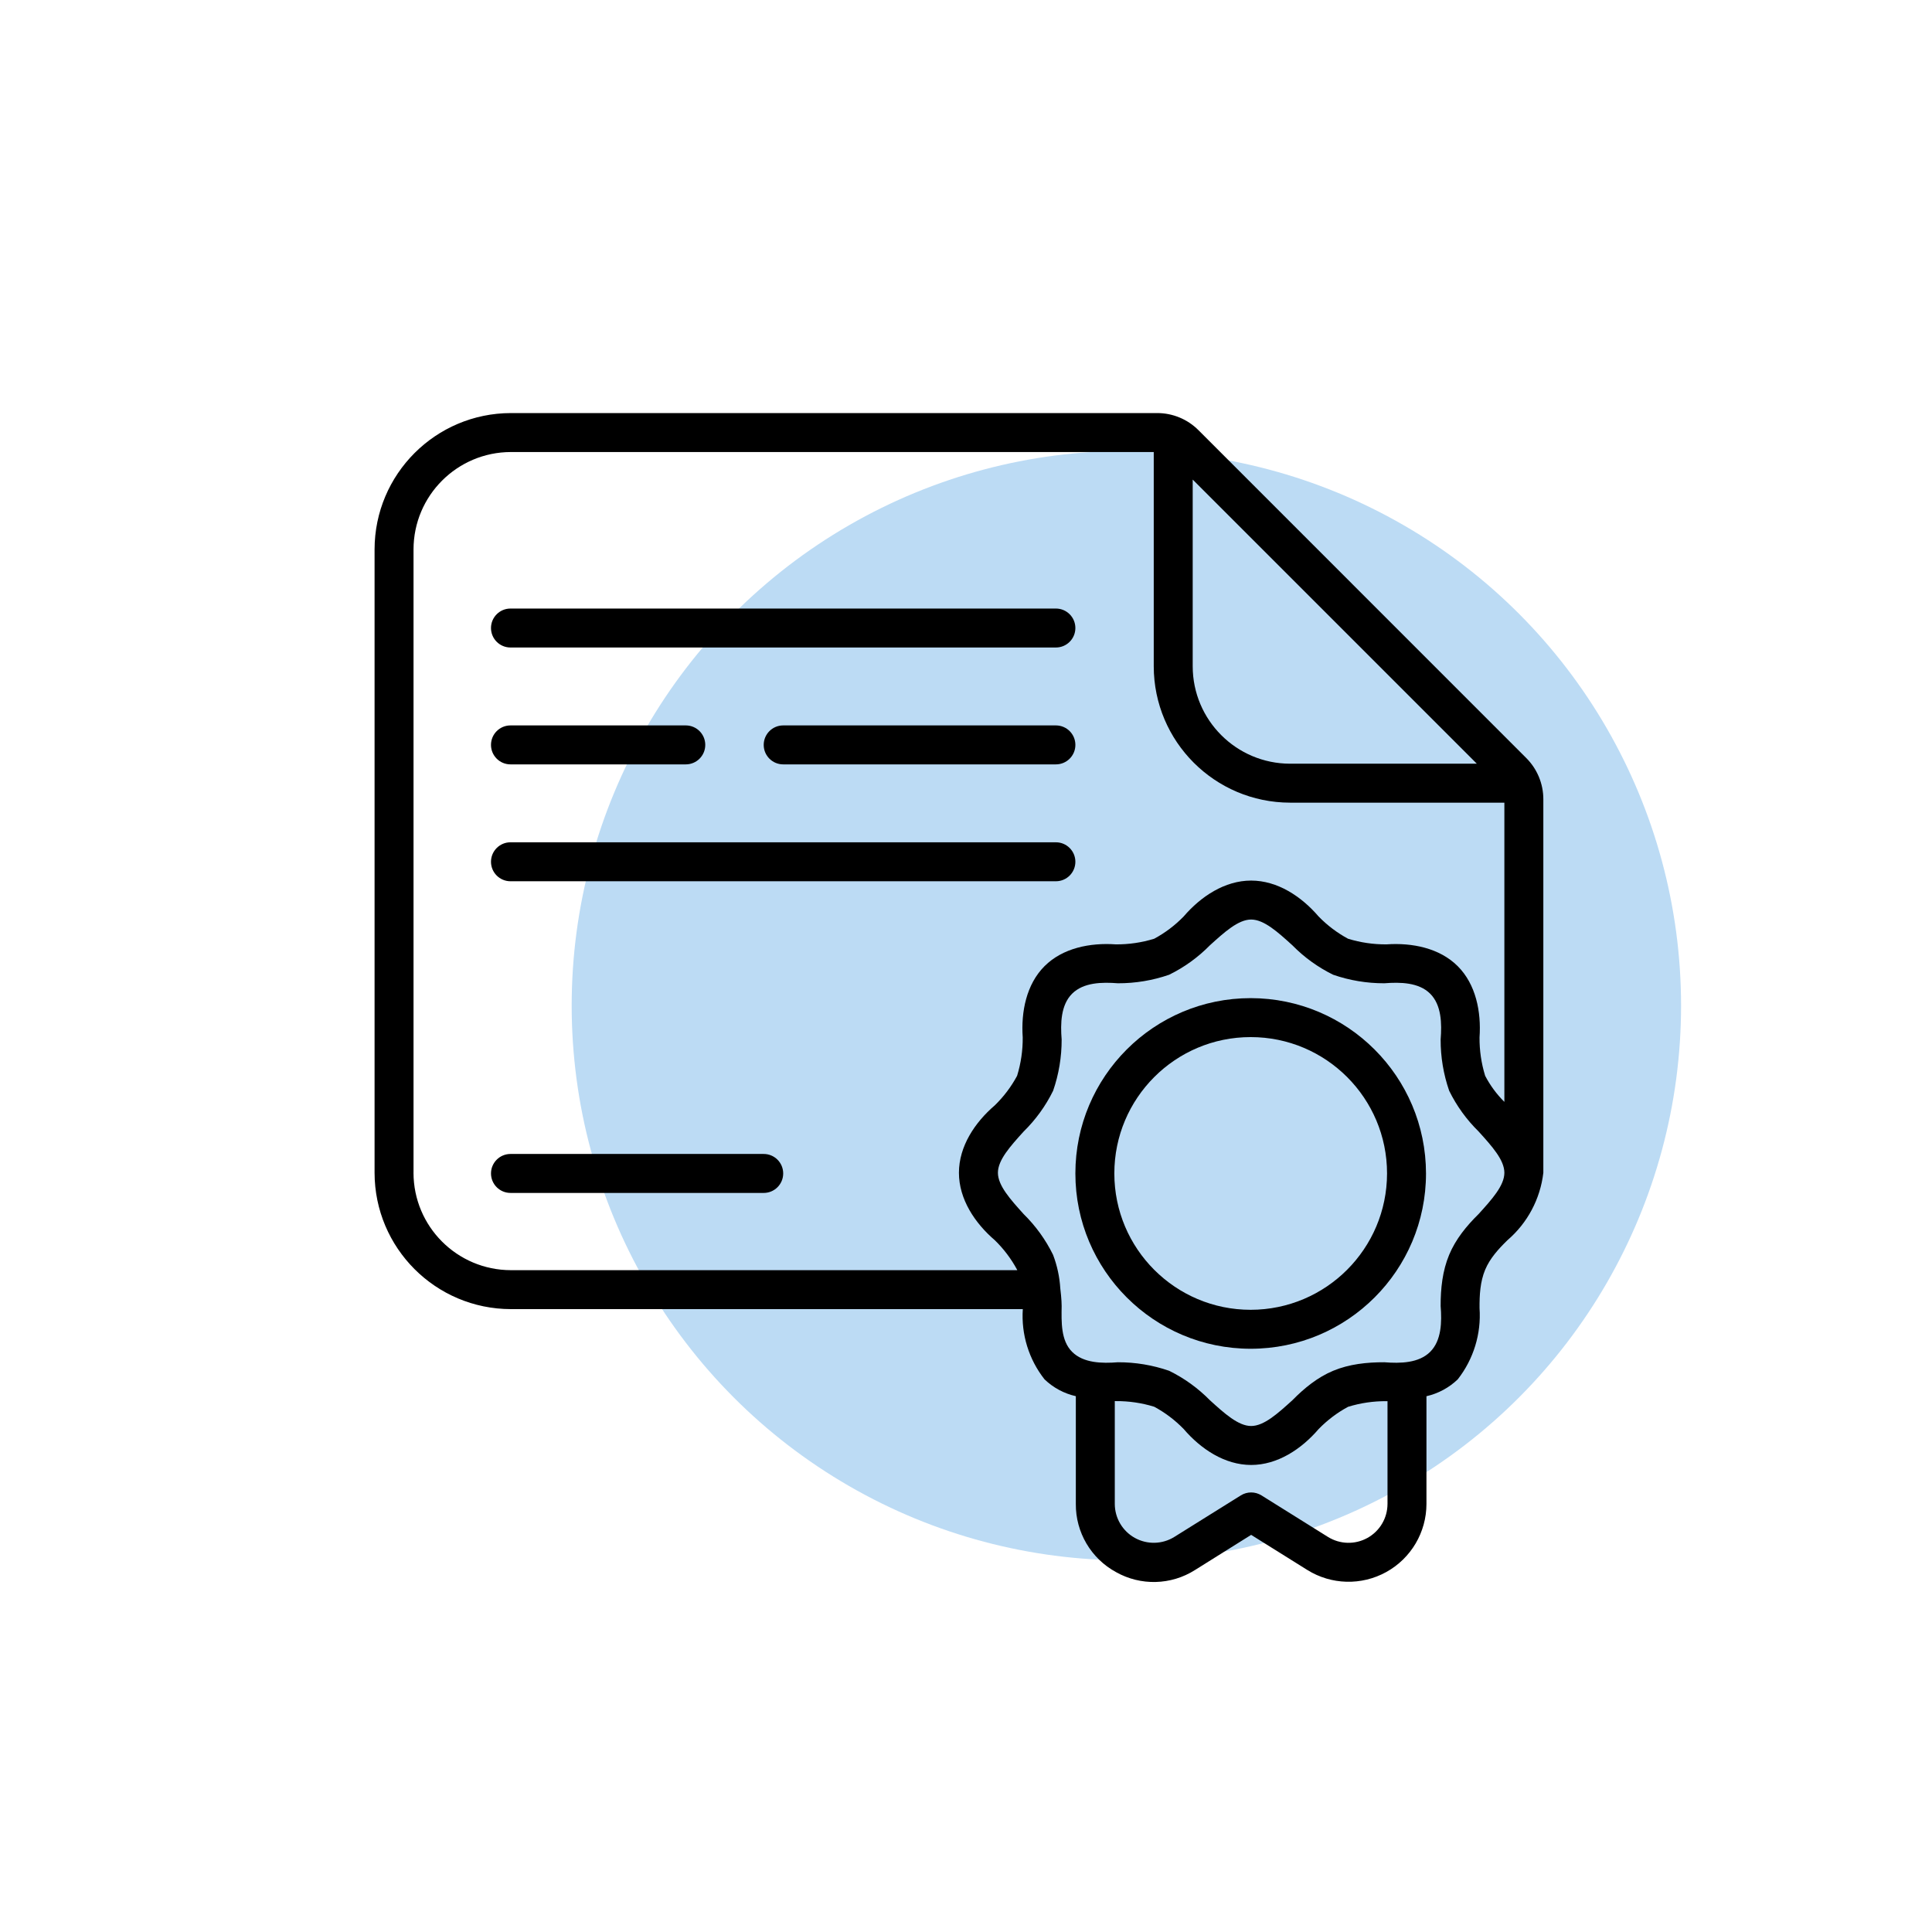
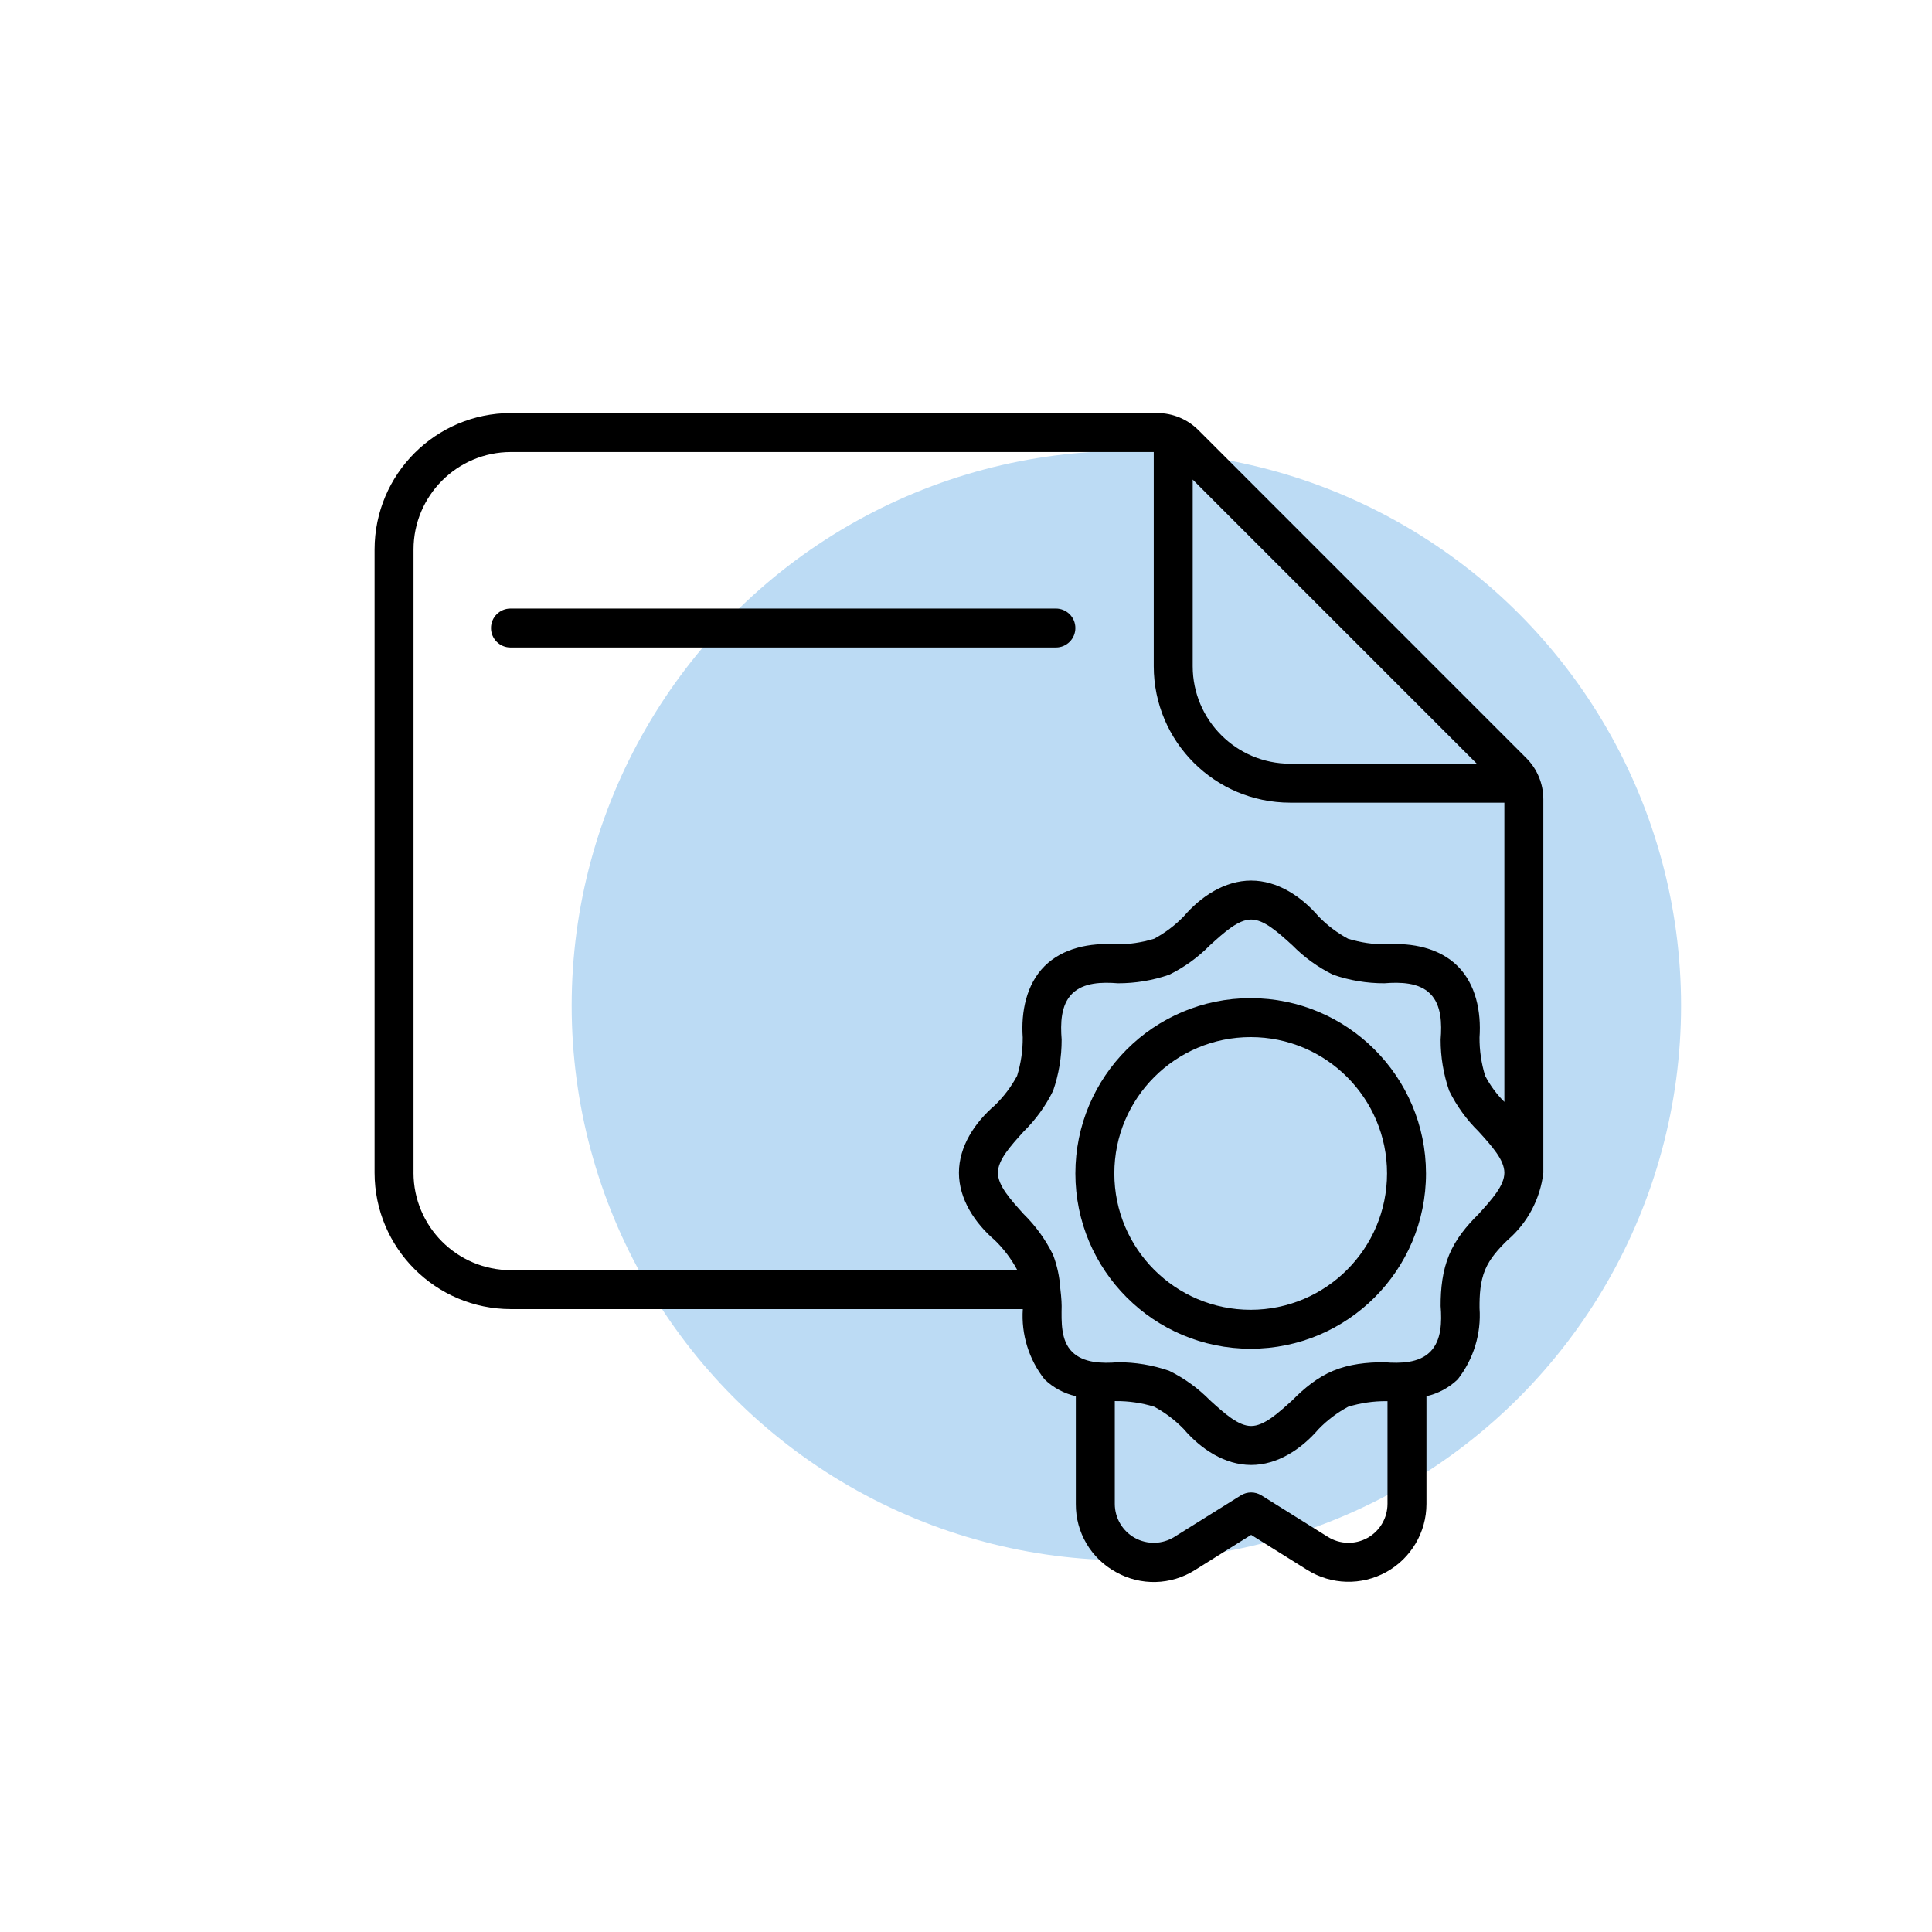
<svg xmlns="http://www.w3.org/2000/svg" xml:space="preserve" width="43.349mm" height="43.349mm" version="1.1" style="shape-rendering:geometricPrecision; text-rendering:geometricPrecision; image-rendering:optimizeQuality; fill-rule:evenodd; clip-rule:evenodd" viewBox="0 0 3826.7 3826.7" enable-background="new 0 0 512.078 512.078">
  <defs>
    <style type="text/css">
   
    .fil0 {fill:none}
    .fil1 {fill:#BCDBF4}
    .fil2 {fill:black;fill-rule:nonzero}
   
  </style>
  </defs>
  <g id="Слой_x0020_1">
-     <rect class="fil0" x="-0" y="0" width="3826.7" height="3826.7" />
    <rect class="fil0" x="467.13" y="467.13" width="2892.44" height="2892.44" />
    <circle class="fil1" cx="2231" cy="1991.83" r="1098.68" />
    <g id="_2716731106400">
      <g>
        <g id="Page-1_8_">
          <g id="_3009---Certificate">
            <path id="Shape_35_" class="fil2" d="M2373.96 852.23c-21.72,-21.9 -51.33,-34.17 -82.18,-34.07l-1279.79 0c-149.09,0.18 -269.91,120.99 -270.08,270.08l0 1234.65c0.18,149.08 120.99,269.9 270.08,270.07l1013.88 0c-3.37,50.11 11.97,99.69 43.05,139.13 17.24,16.54 38.66,28.07 61.97,33.33l0 213.36c-0.46,56.24 30.11,108.16 79.52,135.04 48.96,27.6 109.14,26.01 156.57,-4.12l111.16 -69.61 111.12 69.45c47.55,29.73 107.49,31.31 156.56,4.15 49.06,-27.17 79.52,-78.81 79.56,-134.9l0 -213.32c23.3,-5.29 44.73,-16.83 61.97,-33.38 31.36,-40.07 46.74,-90.34 43.18,-141.09 -0.21,-25.79 1.19,-52.3 11.15,-76.09 9.49,-22.65 26.54,-41.33 44.14,-58.46 39.65,-34 65.03,-81.69 71.07,-133.57l0 -739.64c0.06,-30.81 -12.2,-60.36 -34.07,-82.06l-648.85 -648.97zm551.19 660.43l-369.86 0c-106.49,-0.13 -192.78,-86.43 -192.91,-192.92l0 -369.85 562.77 562.77zm-2106.08 810.23l0 -1234.64c0.13,-106.49 86.42,-192.78 192.92,-192.91l1273.23 0 0 424.4c0.17,149.09 120.98,269.91 270.07,270.08l424.41 0 0 592.67c-15.27,-15.13 -28.11,-32.55 -38.05,-51.62 -7.6,-24.64 -11.35,-50.3 -11.15,-76.09 3.57,-50.75 -7.19,-105.12 -43.18,-141.09 -35.98,-35.98 -90.37,-46.74 -141.14,-43.18 -25.79,0.2 -51.44,-3.56 -76.09,-11.15 -21.59,-11.65 -41.28,-26.54 -58.37,-44.14 -34.02,-39.65 -81.37,-71.07 -133.61,-71.07 -52.24,0 -99.59,31.43 -133.61,71.07 -17.09,17.6 -36.78,32.49 -58.38,44.14 -24.64,7.6 -50.3,11.35 -76.09,11.15 -50.77,-3.58 -105.15,7.18 -141.14,43.18 -35.97,35.98 -46.73,90.34 -43.18,141.09 0.21,25.79 -3.55,51.45 -11.15,76.09 -11.64,21.62 -26.53,41.33 -44.14,58.46 -39.65,34 -71.06,81.34 -71.06,133.57 0,52.23 31.41,99.58 71.06,133.57 17.61,17.12 32.49,36.83 44.14,58.45l0.31 0.89 -1002.91 0c-106.49,-0.12 -192.79,-86.41 -192.92,-192.91l0 0zm1929.14 655.91c-0.04,28.04 -15.3,53.84 -39.83,67.41 -24.54,13.56 -54.5,12.75 -78.27,-2.13l-131.57 -82.18c-12.5,-7.78 -28.33,-7.78 -40.82,0l-131.61 82.18c-23.76,14.85 -53.72,15.65 -78.24,2.09 -24.52,-13.56 -39.77,-39.34 -39.82,-67.37l0 -203.64 2 0c25.79,-0.2 51.45,3.56 76.09,11.15 21.6,11.65 41.29,26.54 58.38,44.14 34,39.7 81.35,71.18 133.61,71.19 52.23,0.02 99.59,-31.42 133.61,-71.06 17.09,-17.61 36.78,-32.49 58.38,-44.14 24.64,-7.6 50.3,-11.36 76.09,-11.15l2.01 0 0 203.52 -0.01 0zm180.45 -574.16c-23.85,23.41 -45.45,49.83 -58.3,80.68 -13.29,31.88 -17,66.94 -16.9,101.47 2.51,31.66 1.77,68.31 -20.68,90.75 -22.46,22.46 -59.12,23.19 -90.78,20.68 -34.52,-0.1 -69.57,3.62 -101.44,16.9 -30.83,12.85 -57.26,34.44 -80.67,58.26 -28.98,26.27 -56.34,51.09 -81.76,51.09 -25.42,0 -52.78,-24.81 -81.75,-51.09 -23.42,-23.83 -50.7,-43.53 -80.68,-58.26 -32.63,-11.28 -66.91,-16.99 -101.44,-16.9 -31.66,2.51 -68.33,1.77 -90.78,-20.68 -22.46,-22.45 -21.12,-58.99 -20.68,-90.75 0.15,-10.5 -2.45,-33.99 -2.67,-34.76 -1.4,-22.83 -6.25,-45.33 -14.39,-66.71 -14.73,-30 -34.45,-57.27 -58.3,-80.68 -26.09,-28.97 -50.89,-56.33 -50.89,-81.75 0,-25.42 24.81,-52.79 51.05,-81.76 23.85,-23.4 43.56,-50.68 58.3,-80.68 11.29,-32.64 16.99,-66.94 16.9,-101.47 -2.51,-31.65 -1.77,-68.3 20.68,-90.74 22.46,-22.46 59.12,-23.19 90.78,-20.68 34.52,0.1 68.81,-5.61 101.43,-16.9 29.99,-14.72 57.26,-34.43 80.68,-58.25 28.98,-26.28 56.34,-51.09 81.76,-51.09 25.42,0 52.78,24.81 81.75,51.09 23.41,23.83 50.69,43.53 80.68,58.25 32.63,11.29 66.91,17 101.44,16.9 31.66,-2.51 68.32,-1.77 90.78,20.68 22.46,22.45 23.19,59.09 20.68,90.74 -0.1,34.53 5.61,68.84 16.9,101.47 14.73,30 34.45,57.27 58.31,80.68 26.24,28.98 51.04,56.34 51.04,81.76 -0.01,25.42 -24.81,52.78 -51.05,81.75l0 0z" />
            <path id="Shape_34_" class="fil2" d="M1011.1 1282.5l1080.31 0c21.31,0 38.58,-17.28 38.58,-38.58 0,-21.31 -17.28,-38.58 -38.58,-38.58l-1080.31 0c-21.31,0 -38.59,17.28 -38.59,38.58 0,21.3 17.28,38.58 38.59,38.58z" />
-             <path id="Shape_33_" class="fil2" d="M1011.1 1514l347.24 0c21.31,0 38.58,-17.28 38.58,-38.59 0,-21.31 -17.28,-38.58 -38.58,-38.58l-347.24 0c-21.31,0 -38.59,17.28 -38.59,38.58 0,21.3 17.28,38.59 38.59,38.59z" />
-             <path id="Shape_32_" class="fil2" d="M2091.42 1436.83l-540.16 0c-21.31,0 -38.58,17.28 -38.58,38.59 0,21.3 17.28,38.58 38.58,38.58l540.16 0c21.31,0 38.59,-17.28 38.59,-38.58 0,-21.31 -17.28,-38.59 -38.59,-38.59l0 0z" />
-             <path id="Shape_31_" class="fil2" d="M1011.1 1745.5l1080.31 0c21.31,0 38.58,-17.28 38.58,-38.59 0,-21.3 -17.28,-38.58 -38.58,-38.58l-1080.31 0c-21.31,0 -38.59,17.28 -38.59,38.58 0,21.31 17.28,38.59 38.59,38.59z" />
-             <path id="Shape_30_" class="fil2" d="M1512.68 2285.65l-501.57 0c-21.31,0 -38.59,17.28 -38.59,38.59 0,21.31 17.28,38.58 38.59,38.58l501.57 0.01c21.31,0 38.59,-17.28 38.59,-38.59 0,-21.31 -17.27,-38.58 -38.58,-38.58l0 -0.01z" />
            <path id="Shape_29_" class="fil2" d="M2477.24 1976.99c-191.78,0 -347.24,155.47 -347.24,347.24 0,191.78 155.46,347.24 347.24,347.24 191.77,0 347.24,-155.46 347.24,-347.24 -0.21,-191.69 -155.55,-347.03 -347.24,-347.24zm0 617.32c-149.16,0 -270.08,-120.92 -270.08,-270.08 0,-149.15 120.92,-270.07 270.08,-270.07 149.16,0 270.07,120.92 270.07,270.07 -0.17,149.09 -120.98,269.91 -270.07,270.08z" />
          </g>
        </g>
      </g>
    </g>
  </g>
</svg>